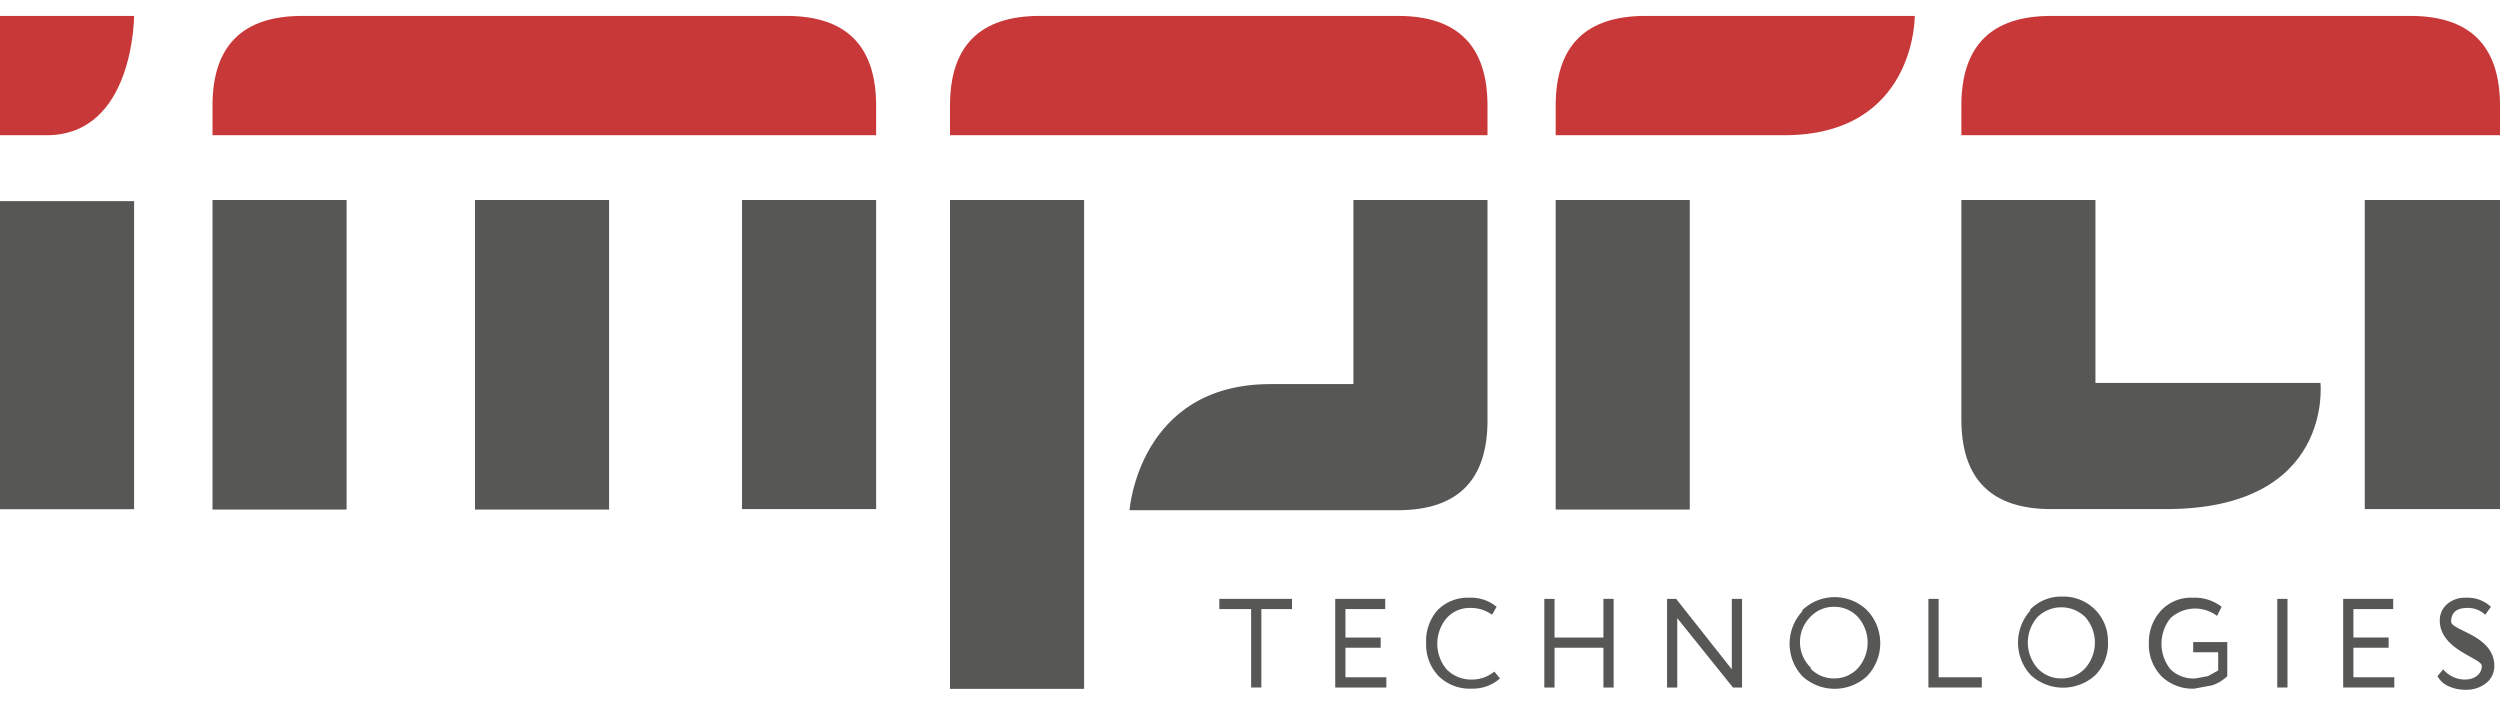
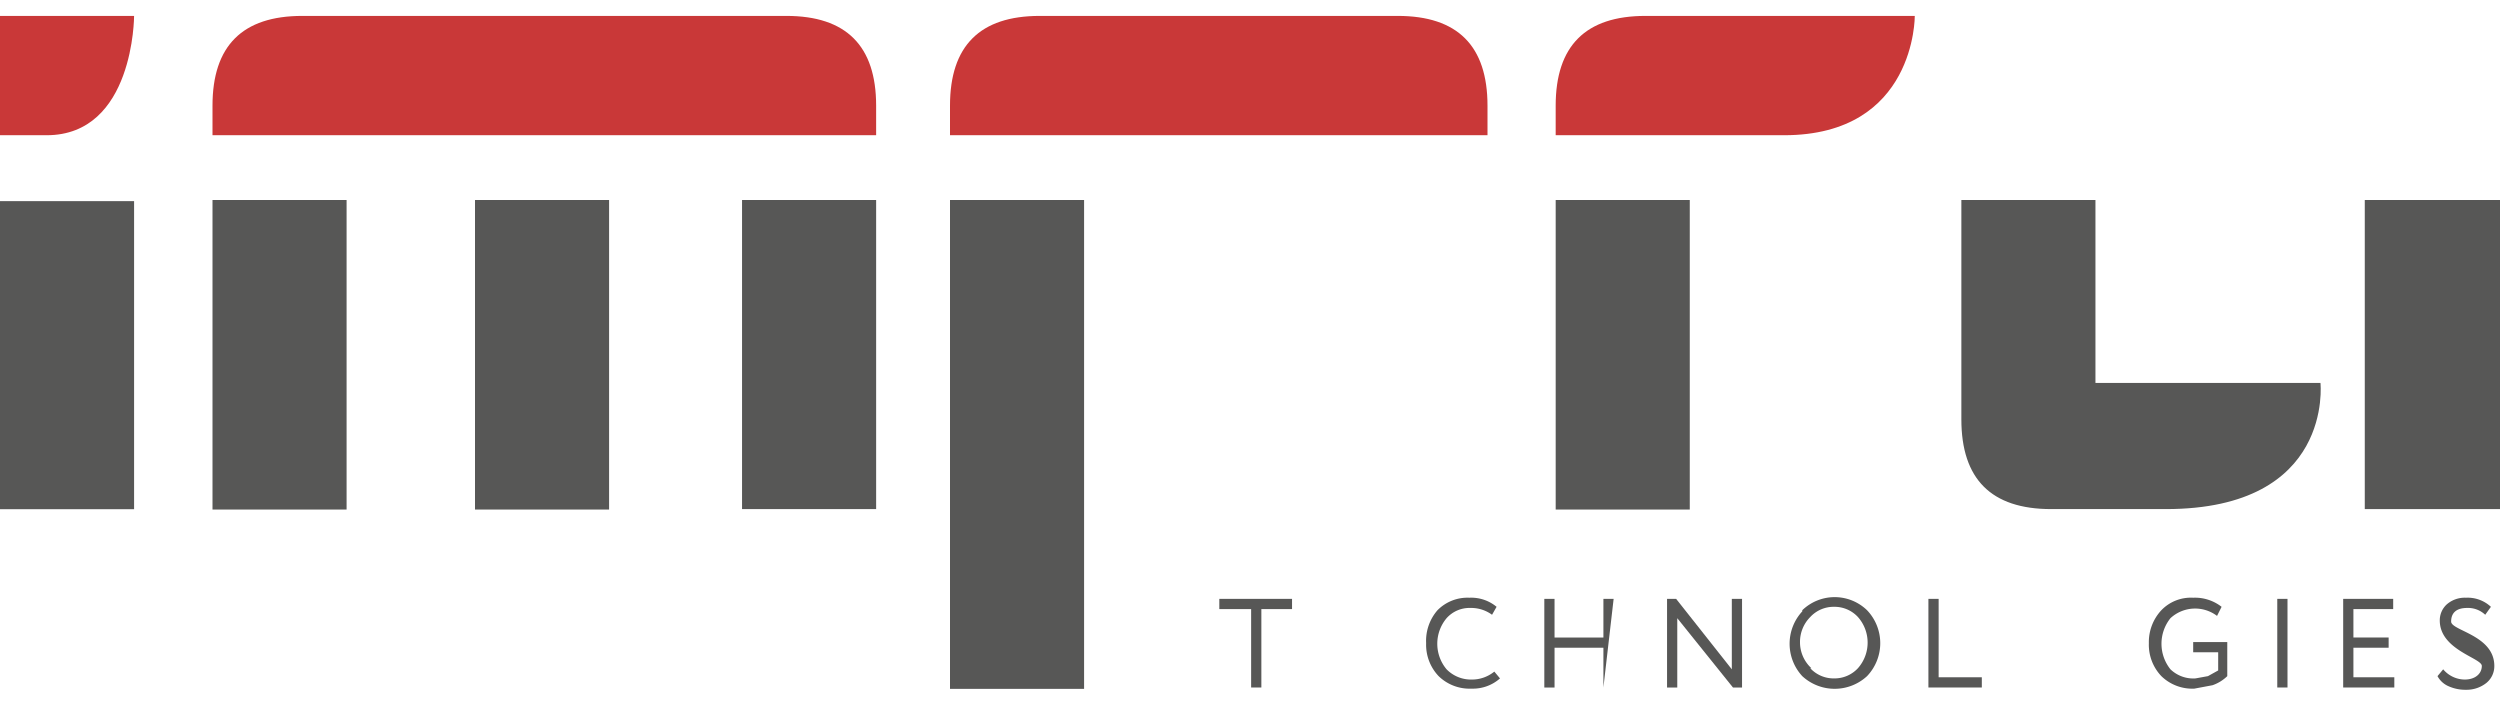
<svg xmlns="http://www.w3.org/2000/svg" id="Layer_1" data-name="Layer 1" viewBox="0 0 220 62">
  <defs>
    <style>.cls-1{fill:#c93838;}.cls-2{fill:#575756;}</style>
  </defs>
  <title>IMPRA_logo2</title>
  <path class="cls-1" d="M11.8,1.4s0,10.5-7.7,10.5H0V1.4Z" />
  <rect class="cls-2" y="17.7" width="11.8" height="27.11" />
  <path class="cls-1" d="M95.4,11.9h35.5V9.3q0-7.9-7.9-7.9H91.5q-7.9,0-7.9,7.9v2.6Z" />
  <rect class="cls-2" x="41.8" y="17.6" width="11.8" height="27.24" />
  <rect class="cls-2" x="18.7" y="17.6" width="11.8" height="27.24" />
  <path class="cls-1" d="M77.1,11.9V9.3q0-7.9-7.9-7.9H26.6q-7.9,0-7.9,7.9v2.6Z" />
  <path class="cls-1" d="M148.8,11.9H157c11.6,0,11.5-10.5,11.5-10.5H144.8q-7.9,0-7.9,7.9v2.6Z" />
-   <path class="cls-1" d="M184.4,11.9H220V9.3q0-7.9-7.9-7.9H180.5q-7.9,0-7.9,7.9v2.6Z" />
  <rect class="cls-2" x="136.9" y="17.6" width="11.8" height="27.24" />
  <polygon class="cls-2" points="208.1 17.6 208.1 44.8 220 44.8 220 17.6 208.1 17.6" />
  <path class="cls-2" d="M184.4,17.6H172.6V36.9q0,7.9,7.9,7.9h10.1c14.8,0,13.6-11.1,13.6-11.1H184.4Z" />
  <polygon class="cls-2" points="65.3 17.6 65.3 44.8 77.1 44.8 77.1 17.6 65.3 17.6" />
-   <path class="cls-2" d="M119.1,17.6V33.8h-7.3c-11.6,0-12.4,11.1-12.4,11.1H123q7.9,0,7.9-7.9V17.6H119.1Z" />
  <rect class="cls-2" x="83.6" y="17.6" width="11.8" height="43.02" />
  <path class="cls-2" d="M107.3,53.6v-.9h6.4v.9H111v6.9h-.9V53.6Z" />
-   <path class="cls-2" d="M117.5,60.5V52.7h4.4v.9h-3.5v2.5h3.1V57h-3.1v2.6H122v.9Z" />
  <path class="cls-2" d="M132,59.7a3.6,3.6,0,0,1-2.5.9,3.9,3.9,0,0,1-2.9-1.1,4,4,0,0,1-1.1-2.9,4.1,4.1,0,0,1,1-2.9,3.7,3.7,0,0,1,2.8-1.1,3.5,3.5,0,0,1,2.4.8l-.4.7a3.1,3.1,0,0,0-1.9-.6,2.7,2.7,0,0,0-2.1.9,3.5,3.5,0,0,0,0,4.5,3,3,0,0,0,2.2.9,3.1,3.1,0,0,0,2-.7Z" />
-   <path class="cls-2" d="M141.1,60.5V57h-4.3v3.5h-.9V52.7h.9v3.4h4.3V52.7h.9v7.8Z" />
+   <path class="cls-2" d="M141.1,60.5V57h-4.3v3.5h-.9V52.7h.9v3.4h4.3V52.7h.9Z" />
  <path class="cls-2" d="M153.3,60.5h-.8l-4.9-6.1v6.1h-.9V52.7h.8l4.9,6.2V52.7h.9Z" />
  <path class="cls-2" d="M158.6,53.7a4.1,4.1,0,0,1,5.7,0,4.2,4.2,0,0,1,0,5.8,4.2,4.2,0,0,1-5.7,0,4.2,4.2,0,0,1,0-5.7Zm.7,5.1a2.8,2.8,0,0,0,2.1.9,2.8,2.8,0,0,0,2.1-.9,3.4,3.4,0,0,0,0-4.5,2.8,2.8,0,0,0-2.1-.9,2.8,2.8,0,0,0-2.1.9,3.1,3.1,0,0,0-.9,2.2A3.1,3.1,0,0,0,159.4,58.8Z" />
  <path class="cls-2" d="M169.7,60.5V52.7h.9v6.9h3.8v.9Z" />
-   <path class="cls-2" d="M178.6,53.7a3.8,3.8,0,0,1,2.9-1.2,3.9,3.9,0,0,1,4,4,3.9,3.9,0,0,1-1.1,2.9,4.2,4.2,0,0,1-5.7,0,4.2,4.2,0,0,1,0-5.7Zm.7,5.1a2.8,2.8,0,0,0,2.1.9,2.8,2.8,0,0,0,2.1-.9,3.4,3.4,0,0,0,0-4.5,3,3,0,0,0-4.2,0,3.4,3.4,0,0,0,0,4.5Z" />
  <path class="cls-2" d="M193,57.4v-.9h3v3a3.5,3.5,0,0,1-1.3.8l-1.6.3a3.9,3.9,0,0,1-2.9-1.1,4,4,0,0,1-1.1-2.9,4.1,4.1,0,0,1,1.1-2.9,3.6,3.6,0,0,1,2.8-1.1,3.8,3.8,0,0,1,2.5.8l-.4.8a3.2,3.2,0,0,0-4.1.2,3.6,3.6,0,0,0,0,4.5,2.9,2.9,0,0,0,2.2.8l1.1-.2.9-.5V57.4Z" />
  <path class="cls-2" d="M200.4,60.5V52.7h.9v7.8Z" />
  <path class="cls-2" d="M206.2,60.5V52.7h4.4v.9h-3.5v2.5h3.1V57h-3.1v2.6h3.6v.9Z" />
  <path class="cls-2" d="M214.7,54.6a1.9,1.9,0,0,1,.6-1.4,2.4,2.4,0,0,1,1.7-.6,3,3,0,0,1,2.2.8l-.5.7a2.2,2.2,0,0,0-1.6-.6c-.9,0-1.4.4-1.4,1.2s3.8,1.2,3.8,3.9a1.9,1.9,0,0,1-.7,1.5,2.8,2.8,0,0,1-1.8.6,3.6,3.6,0,0,1-1.5-.3,2,2,0,0,1-1-.9l.5-.6a2.5,2.5,0,0,0,1.9.9c.9,0,1.5-.5,1.5-1.2S214.7,57.2,214.7,54.6Z" />
</svg>